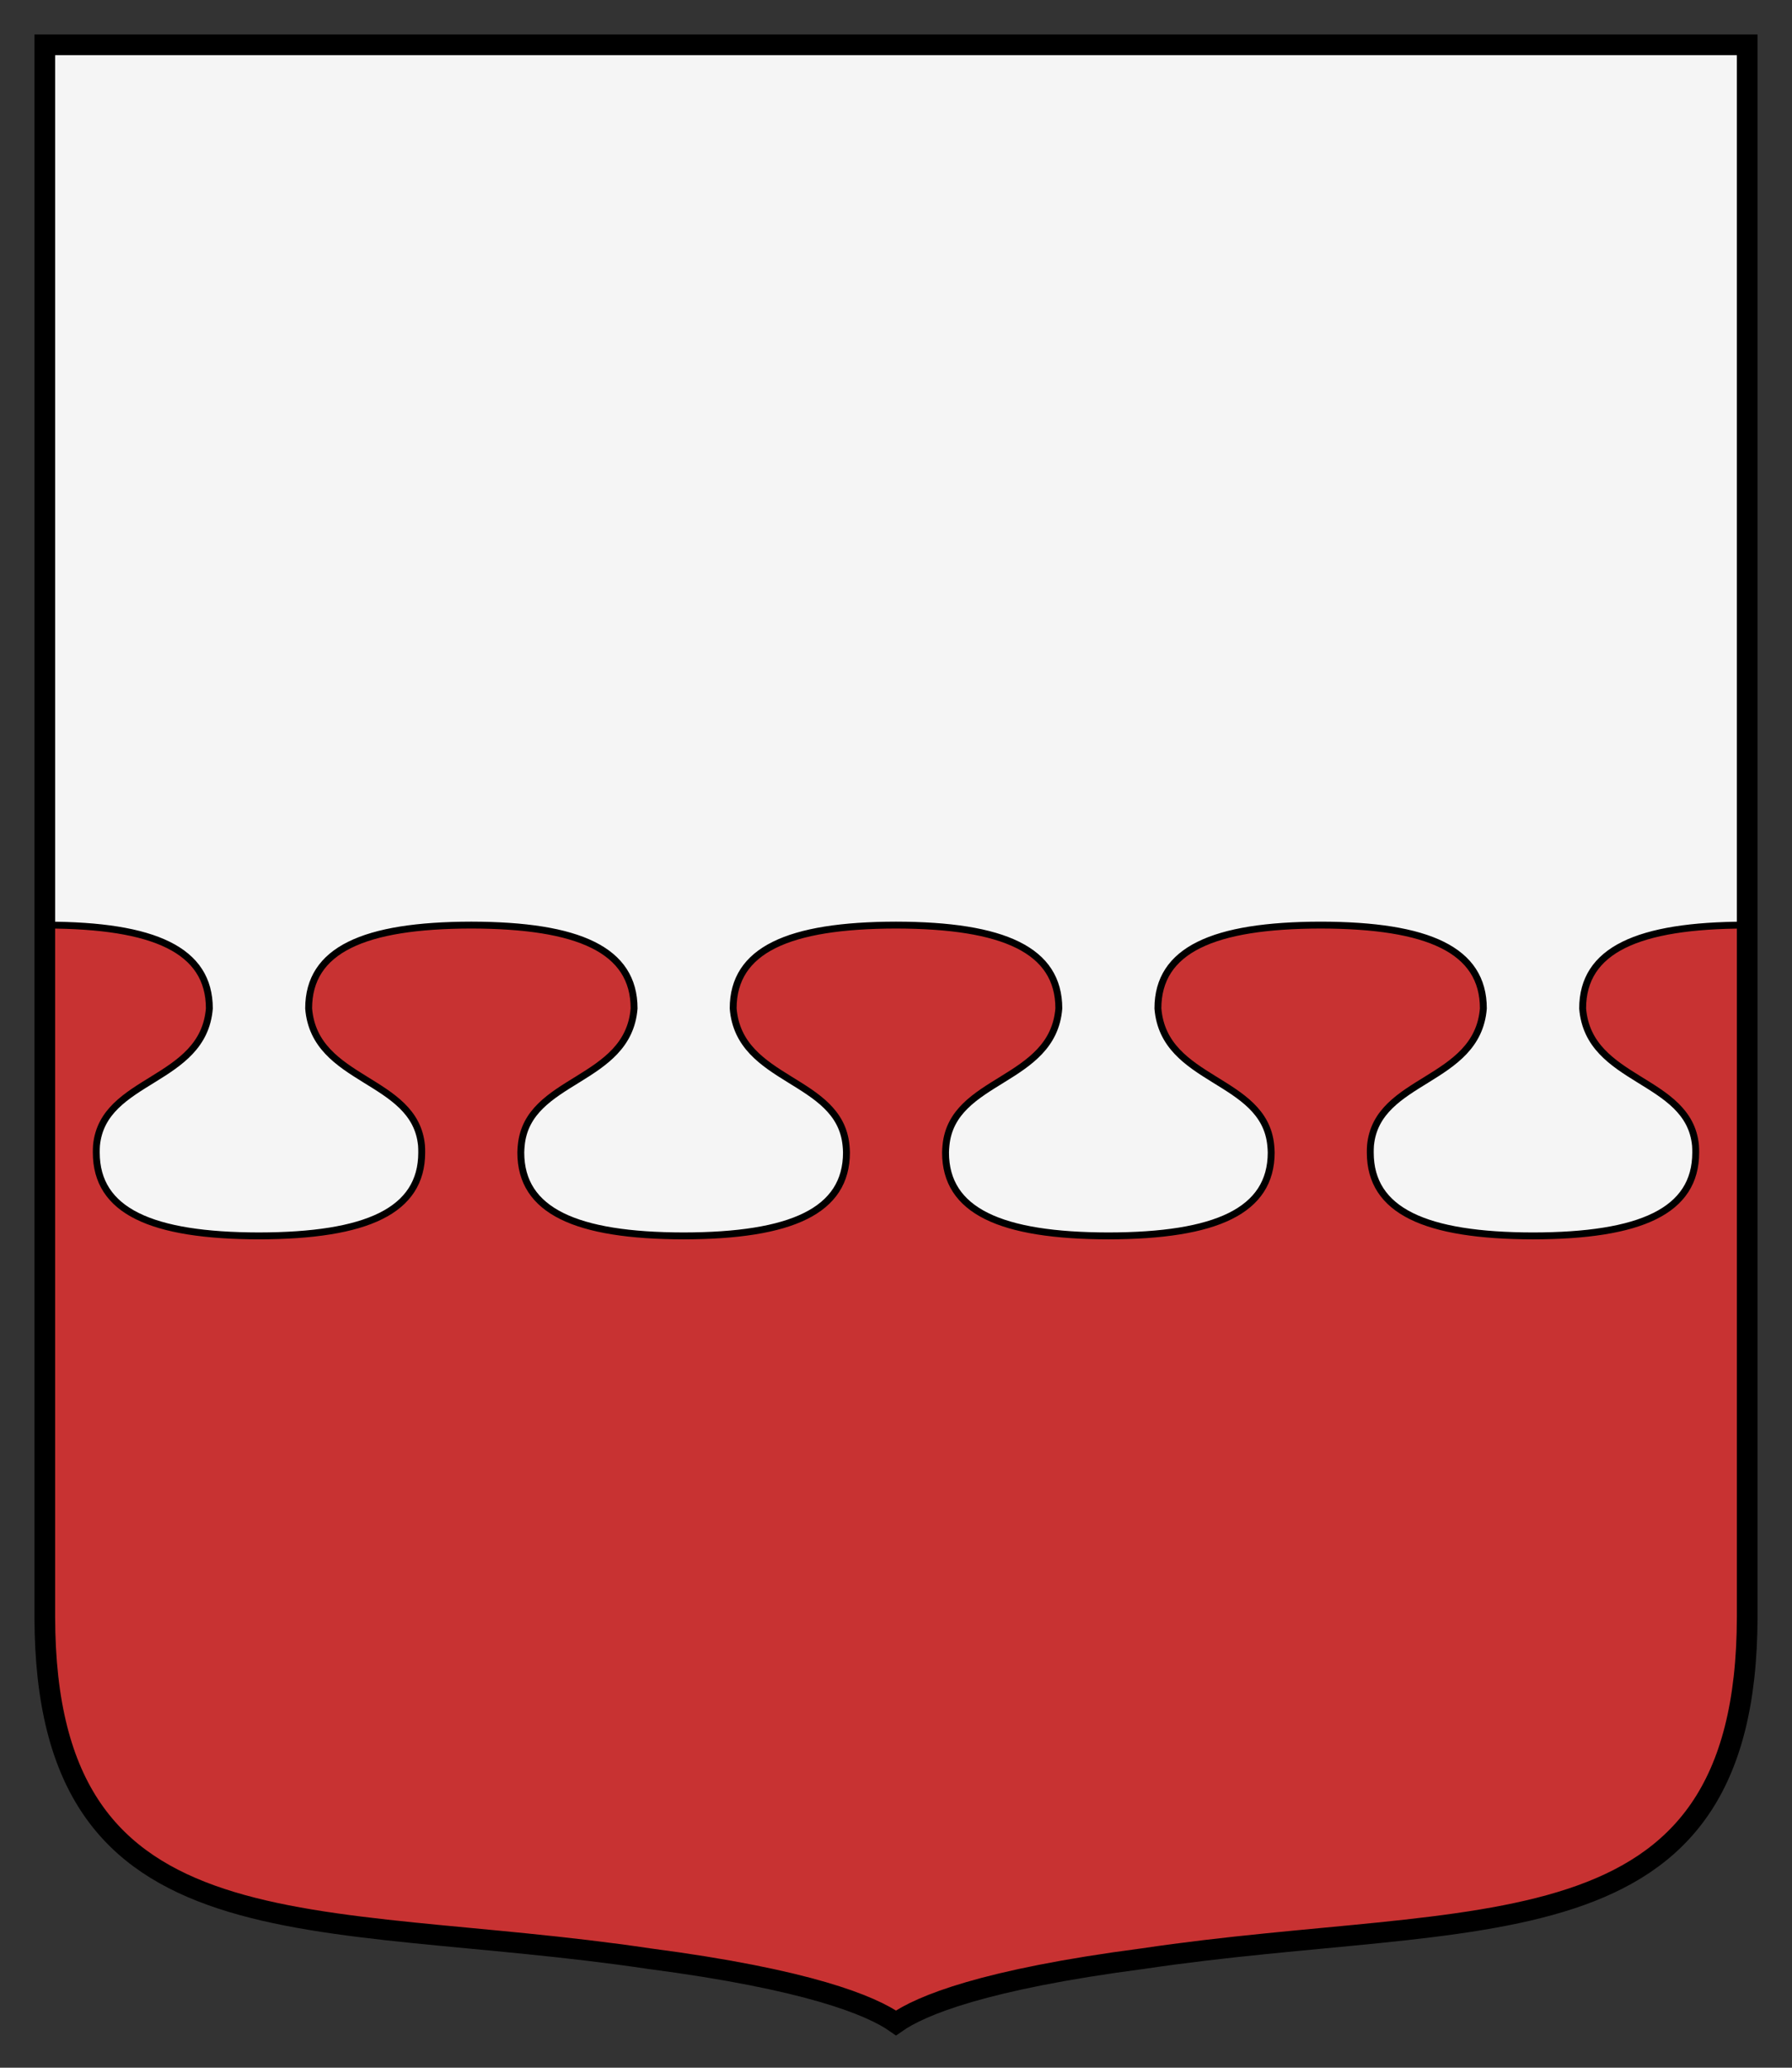
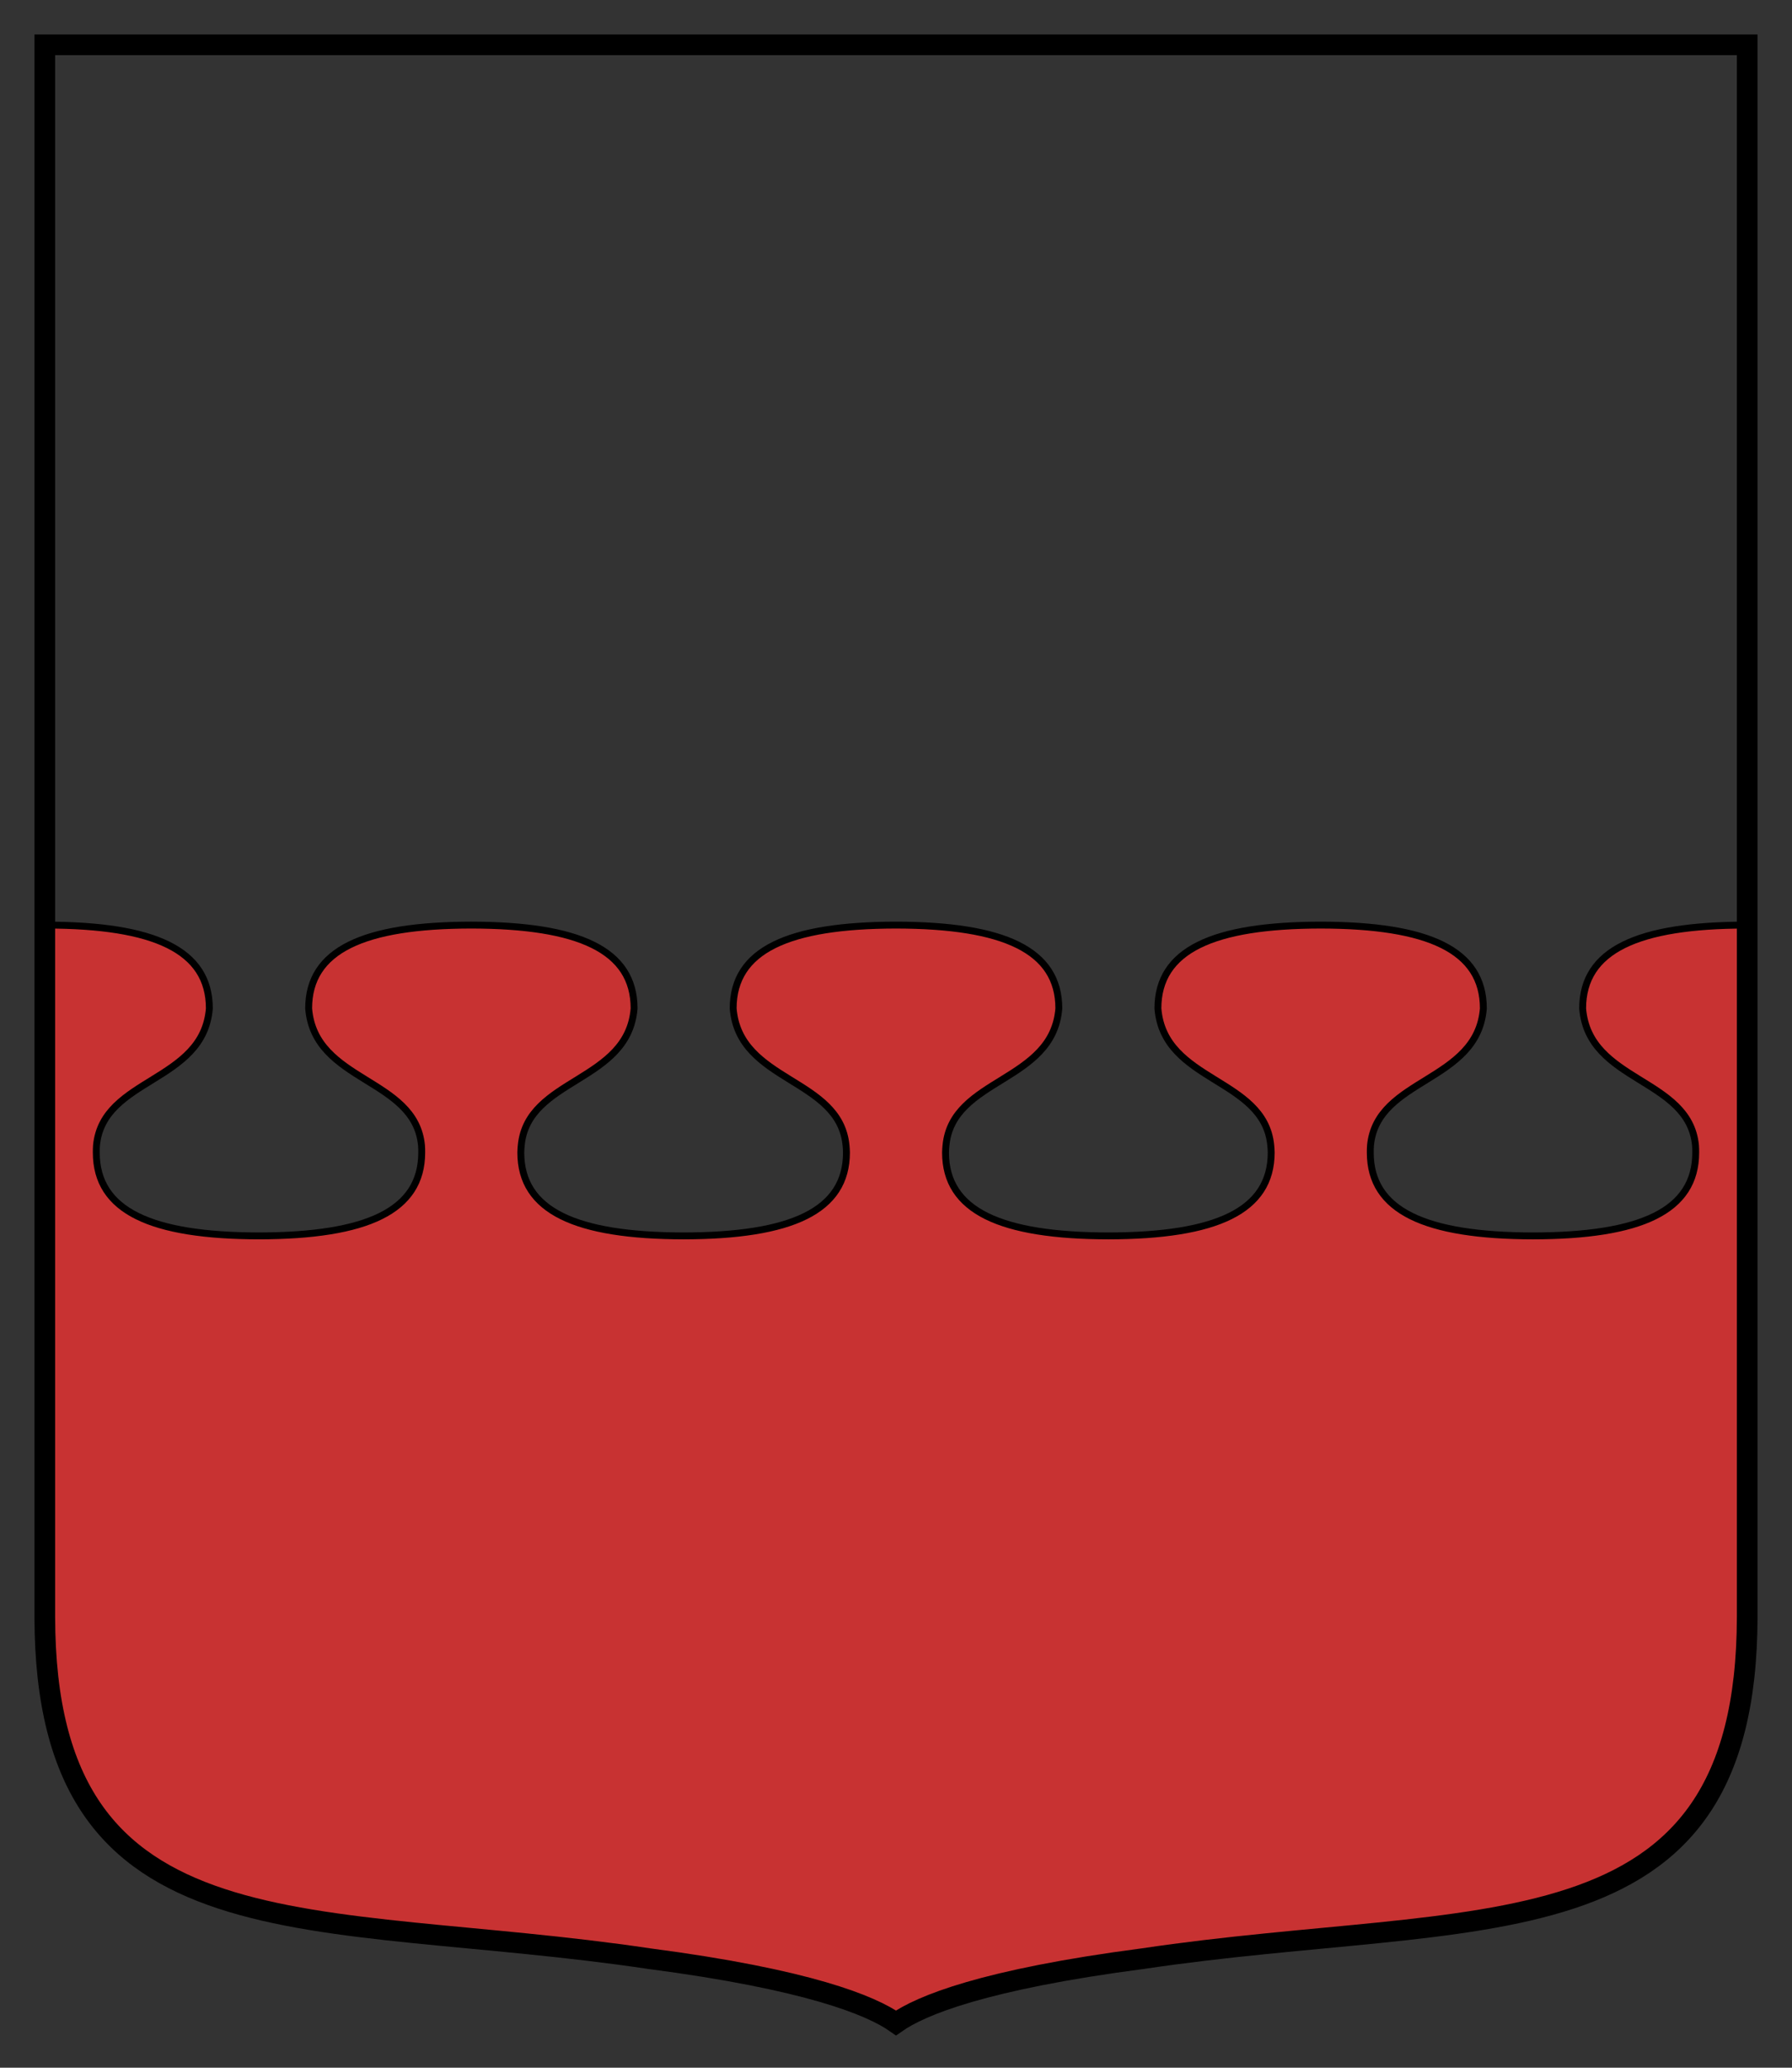
<svg xmlns="http://www.w3.org/2000/svg" width="260" height="300">
  <rect width="100%" height="100%" fill="#333333" stroke="none" />
-   <path d="M253 6v228.108c-.08 50.152-38.942 42.306-87.676 49.565-23.066 3.018-32.224 6.794-35.824 9.327-3.6-2.533-12.758-6.309-35.824-9.327C44.942 276.414 6.08 284.26 6 234.108V6h247z" style="fill:#f5f5f5;fill-opacity:1;stroke:none" transform="translate(.5 .5)" />
  <path d="M6.25 133.719V240.78c3.48 42.772 40.987 35.988 87.438 42.906 23.065 3.018 32.212 6.78 35.812 9.313 3.6-2.533 12.747-6.295 35.813-9.313 46.45-6.918 83.956-.134 87.437-42.906V133.72c-15.614.023-23.625 3.613-23.625 12.094.863 10.766 15.438 10.024 16.375 19.875.026.328.031.68.031 1.03 0 8.481-7.98 12.071-23.594 12.095-15.614-.024-23.625-3.614-23.625-12.094 0-.35.005-.703.032-1.031.937-9.851 15.512-9.109 16.375-19.875 0-8.481-7.98-12.071-23.594-12.094-15.615.023-23.625 3.613-23.625 12.094.862 10.766 15.438 10.024 16.375 19.875.026.328.062.68.062 1.03 0 8.481-8.01 12.071-23.625 12.095-15.614-.024-23.625-3.614-23.625-12.094 0-.35.037-.703.063-1.031.937-9.851 15.512-9.109 16.375-19.875 0-8.481-8.01-12.071-23.625-12.094-15.615.023-23.625 3.613-23.625 12.094.862 10.766 15.438 10.024 16.375 19.875.026.328.062.68.062 1.03 0 8.481-8.01 12.071-23.625 12.095-15.614-.024-23.625-3.614-23.625-12.094 0-.35.037-.703.063-1.031.937-9.851 15.512-9.109 16.375-19.875 0-8.481-8.01-12.071-23.625-12.094-15.615.023-23.594 3.613-23.594 12.094.863 10.766 15.438 10.024 16.375 19.875.026.328.031.68.031 1.03 0 8.481-8.01 12.071-23.625 12.095-15.614-.024-23.593-3.614-23.593-12.094 0-.35.005-.703.03-1.031.938-9.851 15.513-9.109 16.376-19.875 0-8.481-8.01-12.071-23.625-12.094z" style="fill:#c83232;stroke:#000;stroke-width:1;stroke-miterlimit:4;stroke-dasharray:none" transform="translate(.5 .5)" />
-   <path d="M253 6v228.108c-.08 50.152-38.942 42.306-87.676 49.565-23.066 3.018-32.224 6.794-35.824 9.327-3.6-2.533-12.758-6.309-35.824-9.327C44.942 276.414 6.08 284.26 6 234.108V6h247z" style="fill:none;stroke:#000;stroke-width:3;stroke-miterlimit:4;stroke-dasharray:none" transform="translate(.5 .5)" />
+   <path d="M253 6v228.108c-.08 50.152-38.942 42.306-87.676 49.565-23.066 3.018-32.224 6.794-35.824 9.327-3.6-2.533-12.758-6.309-35.824-9.327C44.942 276.414 6.08 284.26 6 234.108V6z" style="fill:none;stroke:#000;stroke-width:3;stroke-miterlimit:4;stroke-dasharray:none" transform="translate(.5 .5)" />
</svg>